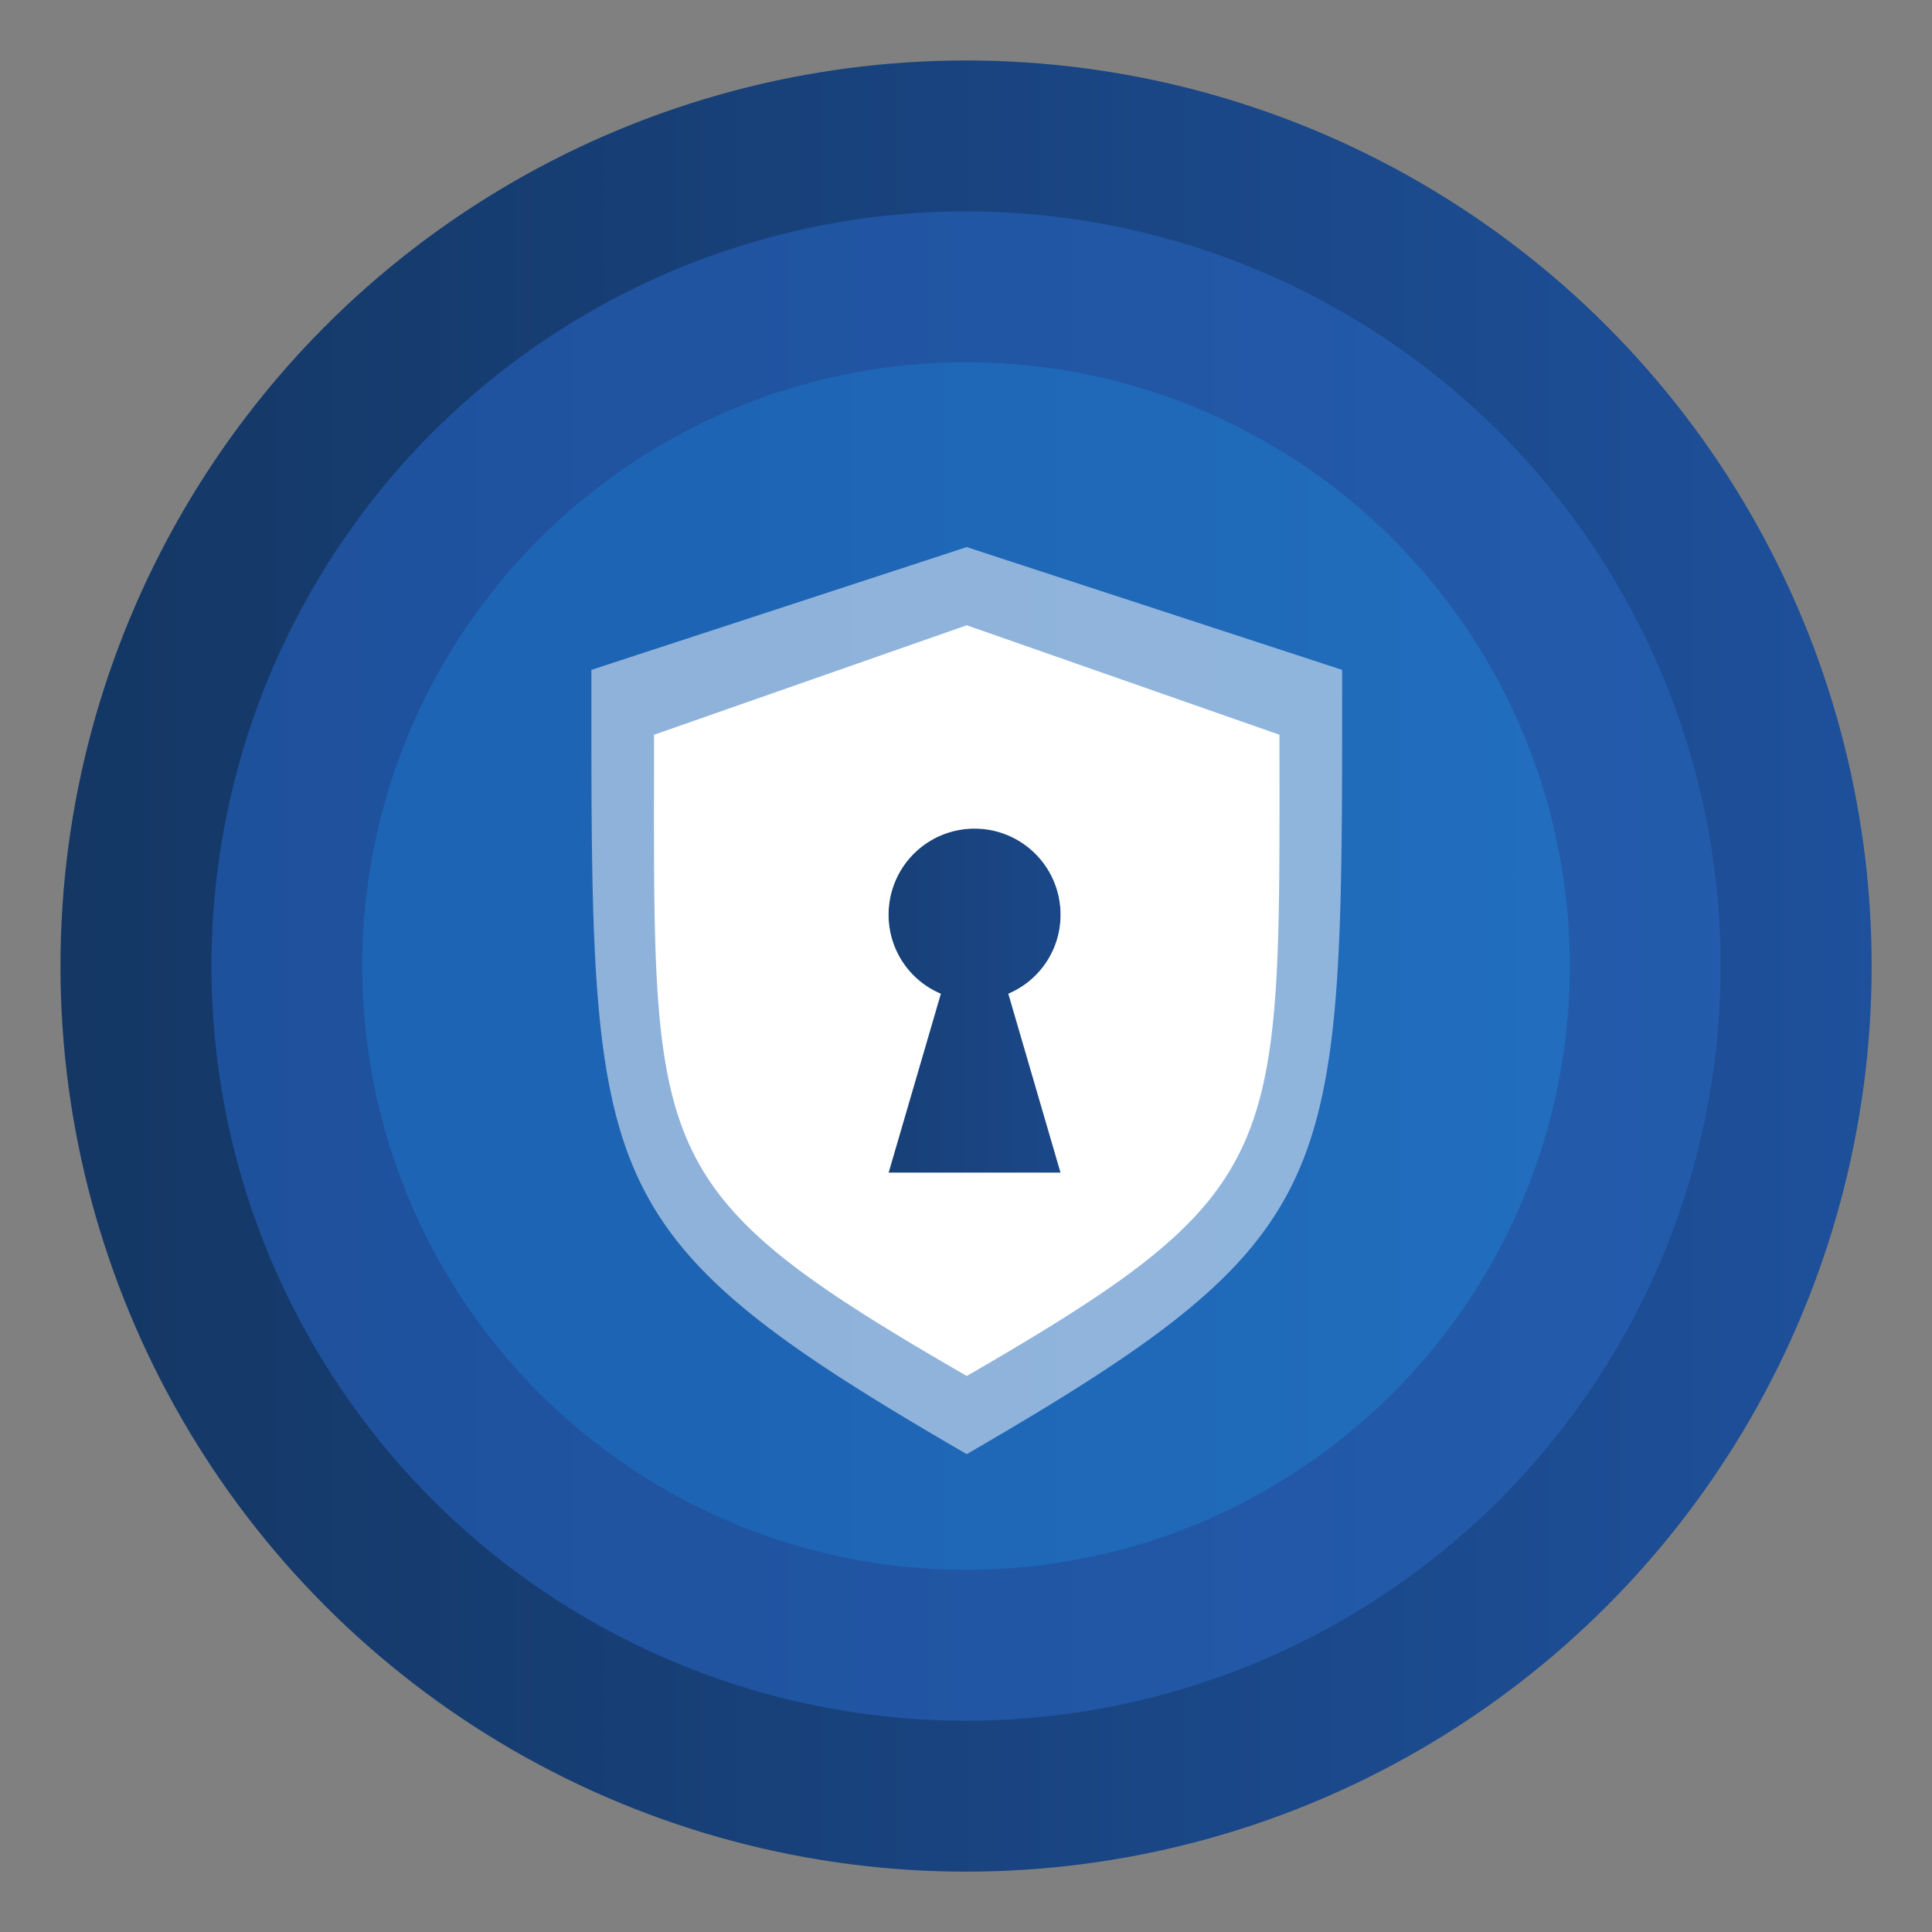
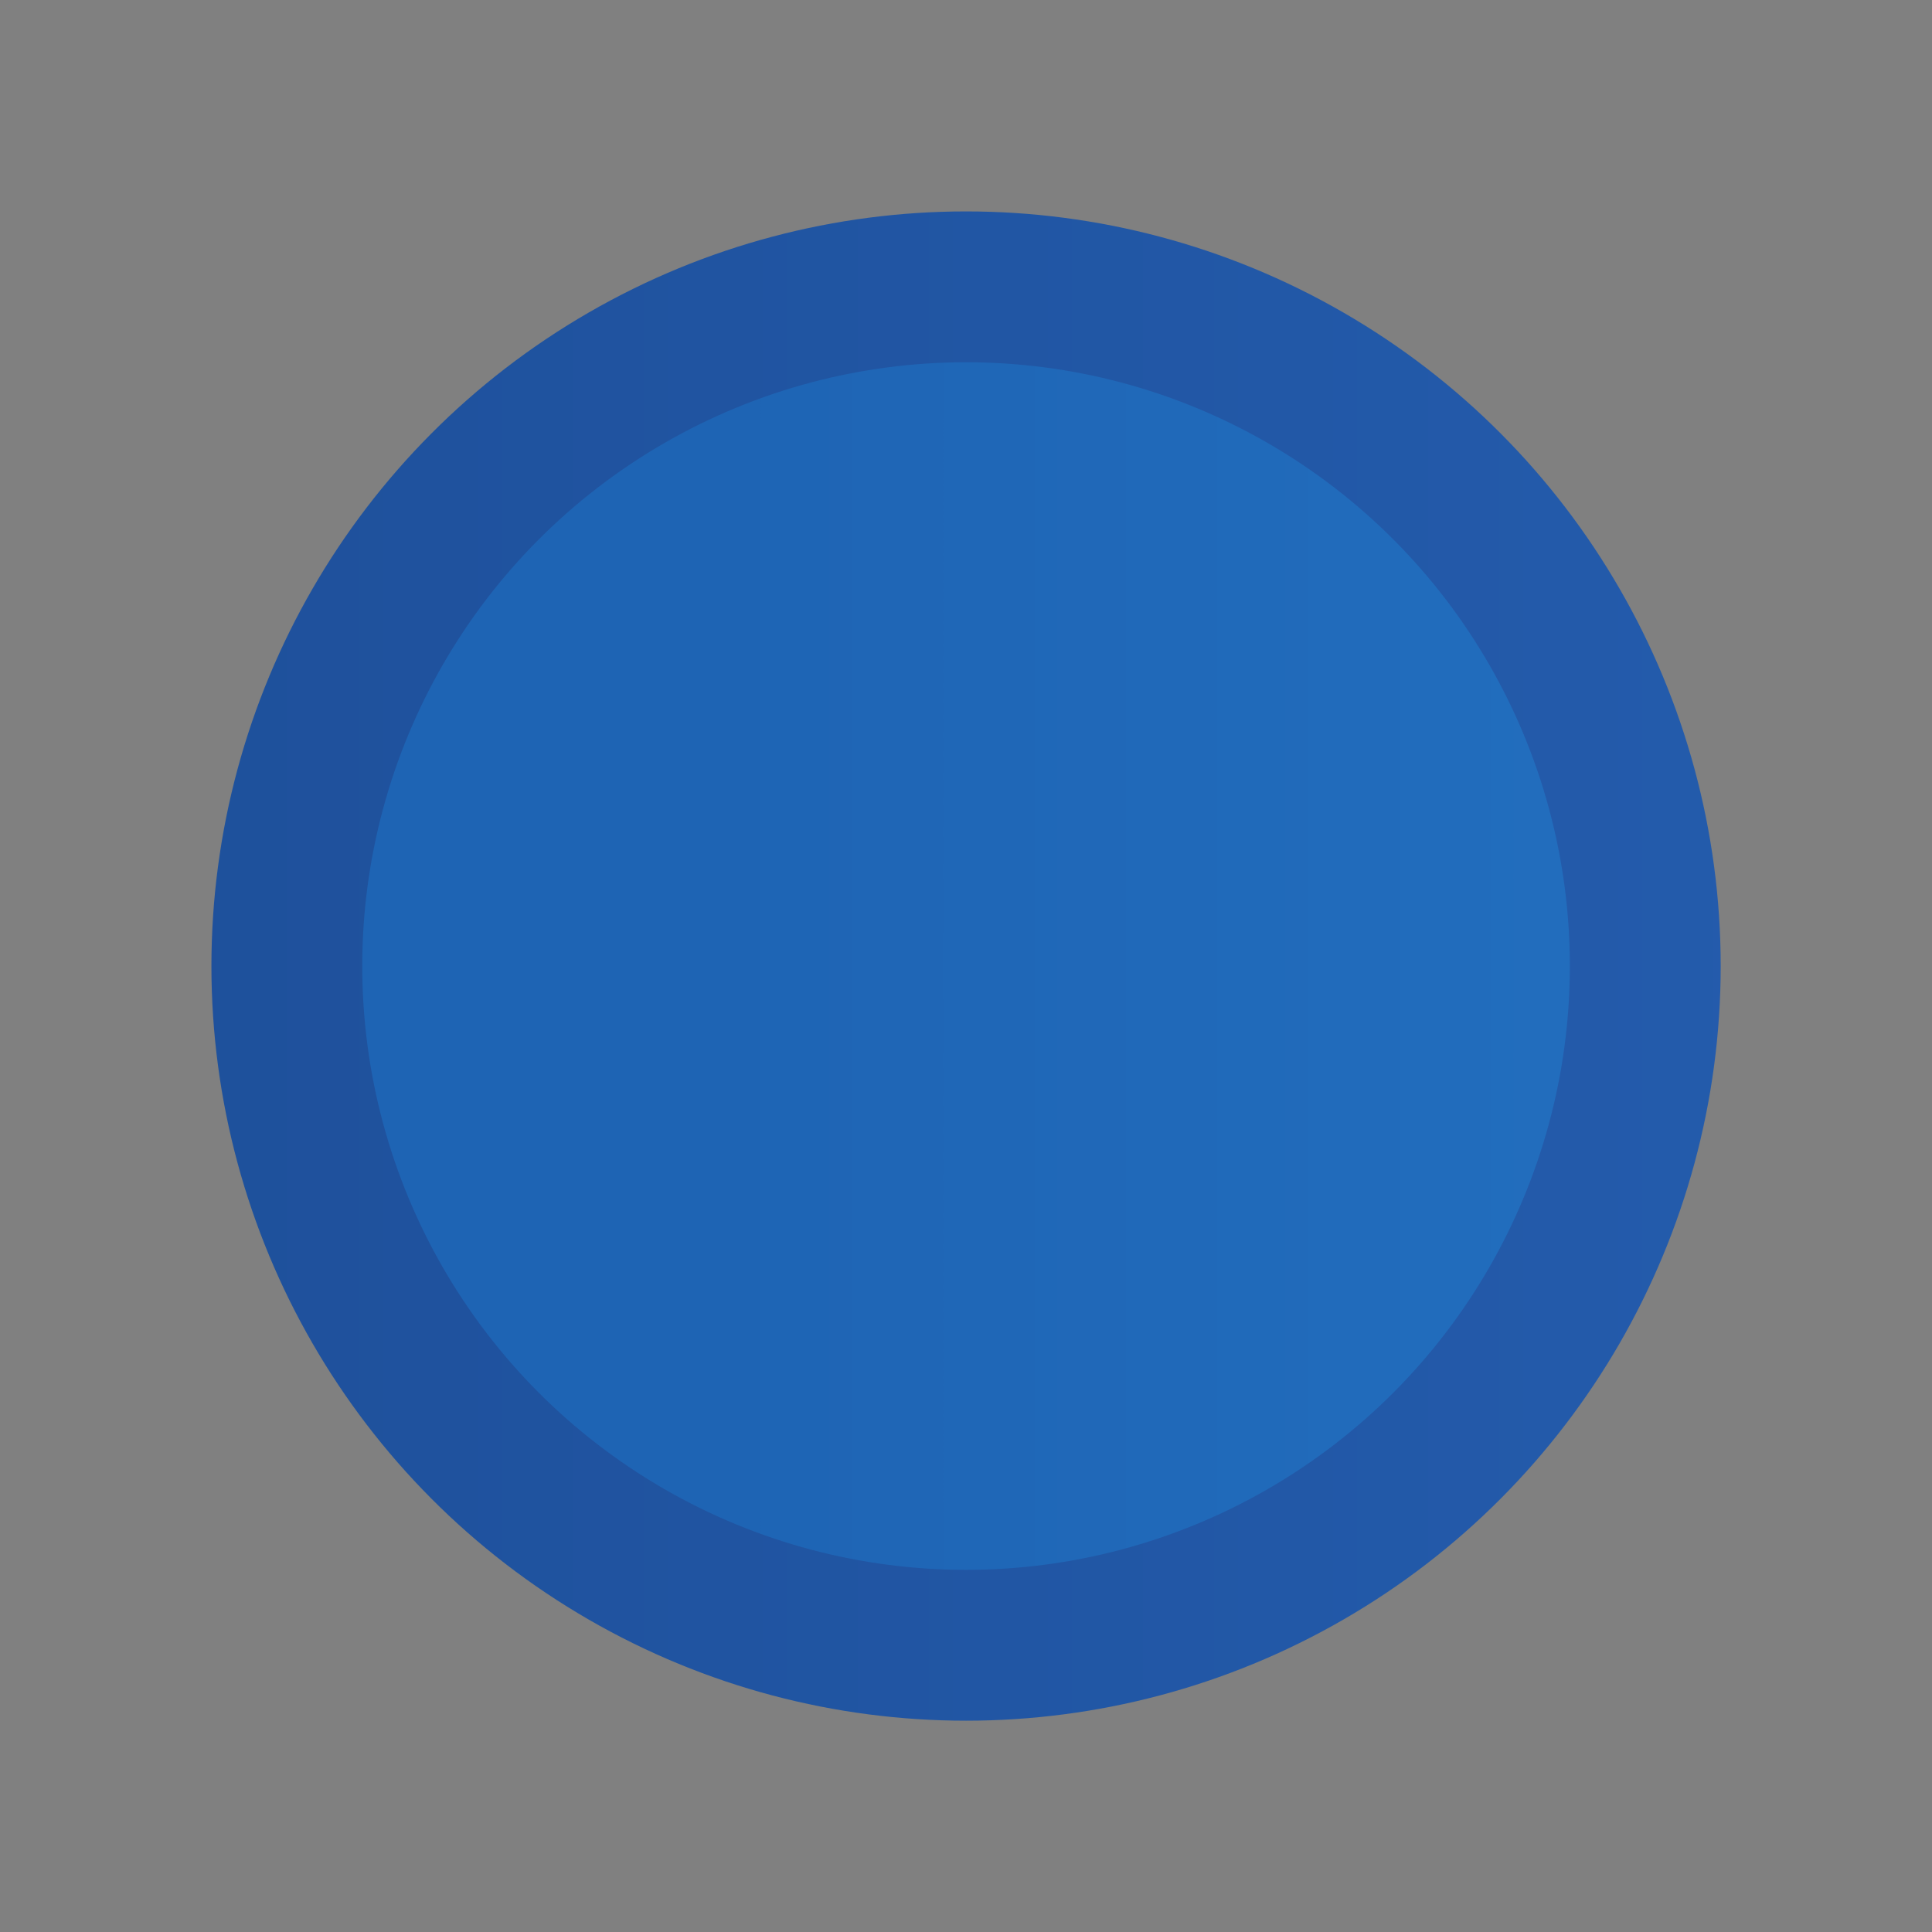
<svg xmlns="http://www.w3.org/2000/svg" xmlns:ns1="http://sodipodi.sourceforge.net/DTD/sodipodi-0.dtd" xmlns:ns2="http://www.inkscape.org/namespaces/inkscape" xmlns:xlink="http://www.w3.org/1999/xlink" width="64" height="64" version="1.1" viewBox="0 0 16.933 16.933" id="svg356" ns1:docname="keepass.svg" ns2:version="1.2.1 (9c6d41e410, 2022-07-14, custom)">
  <rect x="0" y="0" width="16.933" height="16.933" fill="#808080" stroke="none" />
  <defs id="defs360">
    <linearGradient id="linearGradient1399" x1="2" x2="62" y1="32" y2="32" gradientTransform="matrix(0.265,0,0,0.265,0.179,1.255)" gradientUnits="userSpaceOnUse" xlink:href="#linearGradient4857" />
    <linearGradient id="linearGradient4857" x1="17.561" x2="47.561" y1="31.439" y2="31.439" gradientTransform="matrix(0.667,0,0,0.667,10.293,11.041)" gradientUnits="userSpaceOnUse">
      <stop stop-color="#143764" offset="0" id="stop3" />
      <stop stop-color="#1e509b" offset="1" id="stop5" />
    </linearGradient>
    <linearGradient id="linearGradient4837" x1="7" x2="57" y1="32" y2="32" gradientTransform="translate(-5.554,-5.359)" gradientUnits="userSpaceOnUse">
      <stop stop-color="#1e509b" offset="0" id="stop8" />
      <stop stop-color="#3278d7" offset="1" id="stop10" />
    </linearGradient>
    <linearGradient id="linearGradient4853" x1="12" x2="52" y1="32" y2="32" gradientTransform="translate(-5.554,-5.359)" gradientUnits="userSpaceOnUse">
      <stop stop-color="#1e64b4" offset="0" id="stop13" />
      <stop stop-color="#3296e6" offset="1" id="stop15" />
    </linearGradient>
    <linearGradient id="linearGradient1429" x1="17.561" x2="47.561" y1="31.439" y2="31.439" gradientTransform="matrix(0.176,0,0,0.176,2.903,4.176)" gradientUnits="userSpaceOnUse" xlink:href="#linearGradient4857" />
  </defs>
  <ns1:namedview id="namedview358" pagecolor="#ffffff" bordercolor="#999999" borderopacity="1" ns2:showpageshadow="0" ns2:pageopacity="0" ns2:pagecheckerboard="0" ns2:deskcolor="#d1d1d1" showgrid="false" ns2:zoom="6.640625" ns2:cx="9.0352941" ns2:cy="29.289412" ns2:window-width="1920" ns2:window-height="1005" ns2:window-x="0" ns2:window-y="0" ns2:window-maximized="1" ns2:current-layer="svg356" />
  <g id="g562" transform="translate(-0.179,-1.255)">
-     <circle cx="8.646" cy="9.722" r="7.937" fill="url(#linearGradient1399)" id="circle21" style="fill:url(#linearGradient1399);stroke-width:0.265" />
    <circle cx="8.646" cy="9.722" r="6.614" fill="url(#linearGradient4837)" id="circle23" style="fill:url(#linearGradient4837);stroke-width:0.265" />
    <circle cx="8.646" cy="9.722" r="5.292" fill="url(#linearGradient4853)" id="circle25" style="fill:url(#linearGradient4853);stroke-width:0.265" />
-     <circle cx="8.646" cy="9.722" r="2.646" fill="url(#linearGradient1429)" id="circle27" style="fill:url(#linearGradient1429);stroke-width:0.265" />
    <g transform="matrix(0.265,0,0,0.265,4.561,1.255)" fill="#ffffff" stroke-width="0.76" id="g33">
-       <path d="M 15.437,18.094 3.023,22.155 c 0,8.548 -0.038,13.235 1.465,16.626 1.504,3.394 4.59,5.628 10.95,9.313 6.36,-3.684 9.446,-5.918 10.95,-9.313 1.503,-3.391 1.465,-8.078 1.465,-16.626 z m 0.259,9.311 a 2.845,2.845 0 0 1 2.845,2.845 2.83,2.83 0 0 1 -1.727,2.616 l 1.727,5.919 h -5.69 l 1.728,-5.918 a 2.829,2.829 0 0 1 -1.728,-2.617 2.845,2.845 0 0 1 2.846,-2.846 z" color="#000000" image-rendering="optimizeSpeed" opacity="0.5" overflow="visible" solid-color="#000000" style="isolation:auto;mix-blend-mode:normal" id="path29" />
-       <path d="M 15.438,20.68 5.095,24.301 c 0,13.934 -0.402,15.004 10.343,21.208 10.656,-6.159 10.343,-7.269 10.343,-21.208 z m 0.259,6.724 a 2.845,2.845 0 0 1 2.845,2.846 2.83,2.83 0 0 1 -1.727,2.616 l 1.727,5.919 h -5.69 l 1.728,-5.918 a 2.829,2.829 0 0 1 -1.728,-2.617 2.845,2.845 0 0 1 2.846,-2.846 z" color="#000000" image-rendering="optimizeSpeed" overflow="visible" solid-color="#000000" style="isolation:auto;mix-blend-mode:normal" id="path31" />
-     </g>
+       </g>
  </g>
</svg>